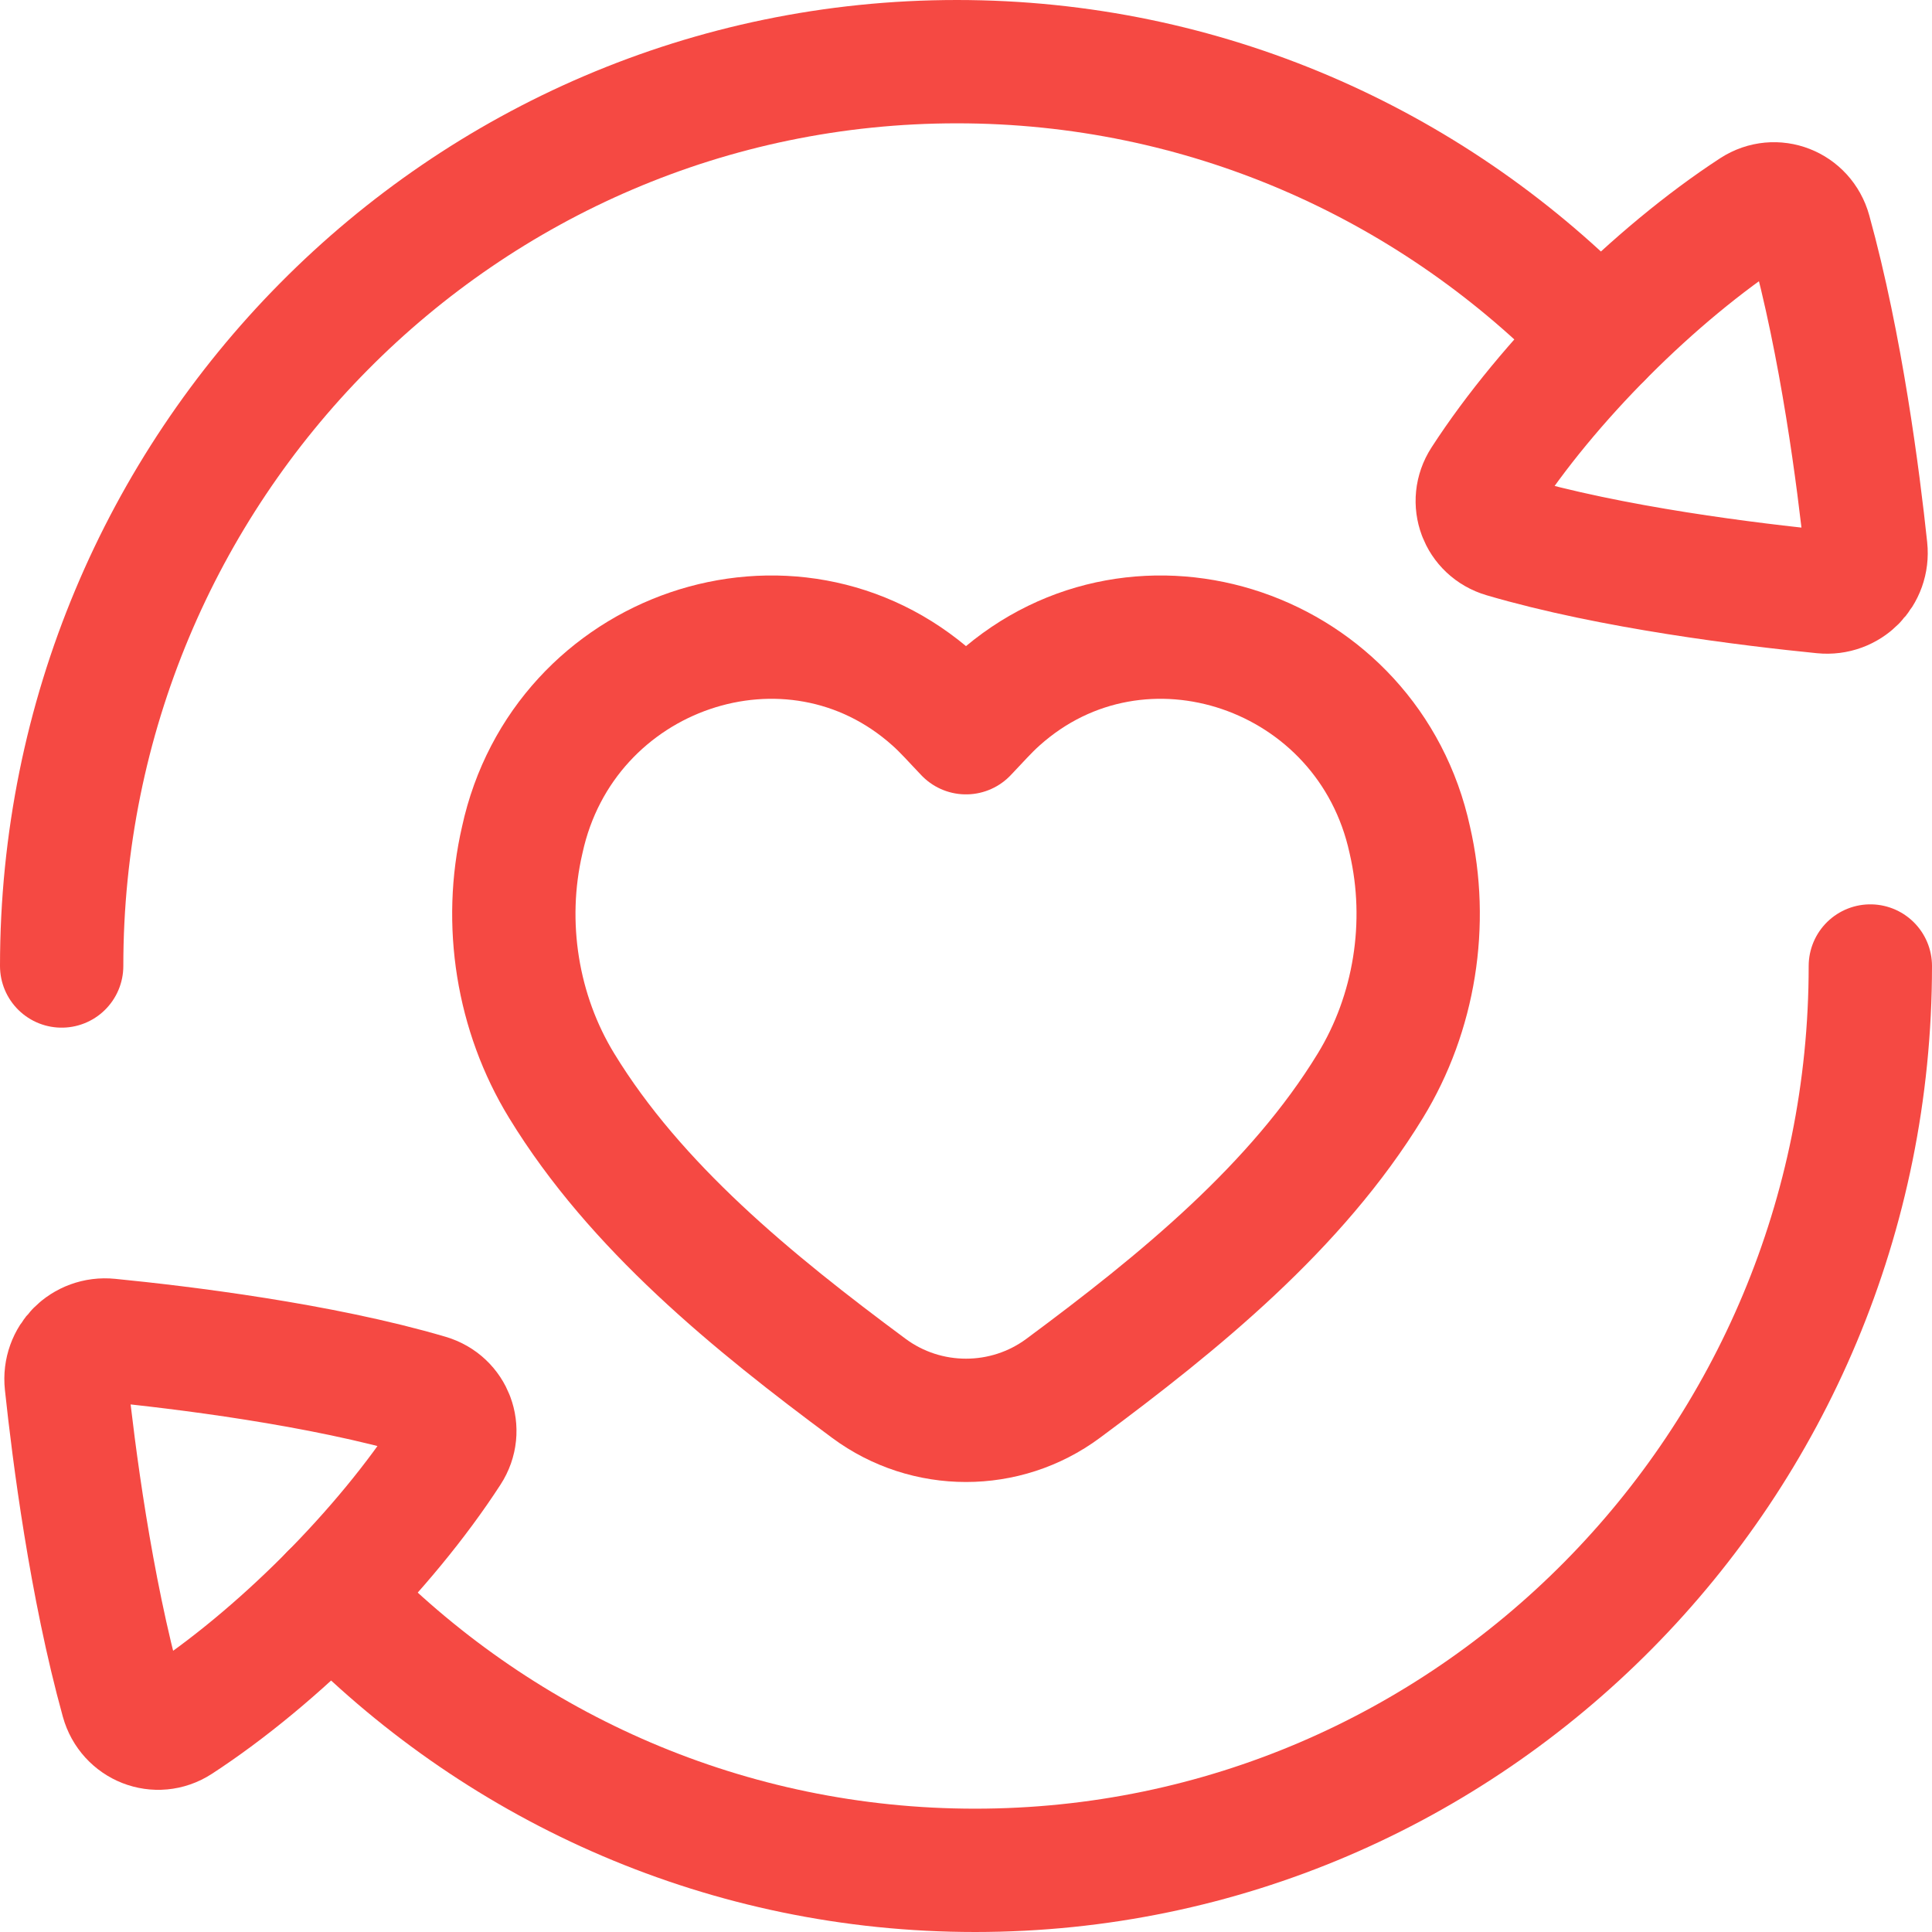
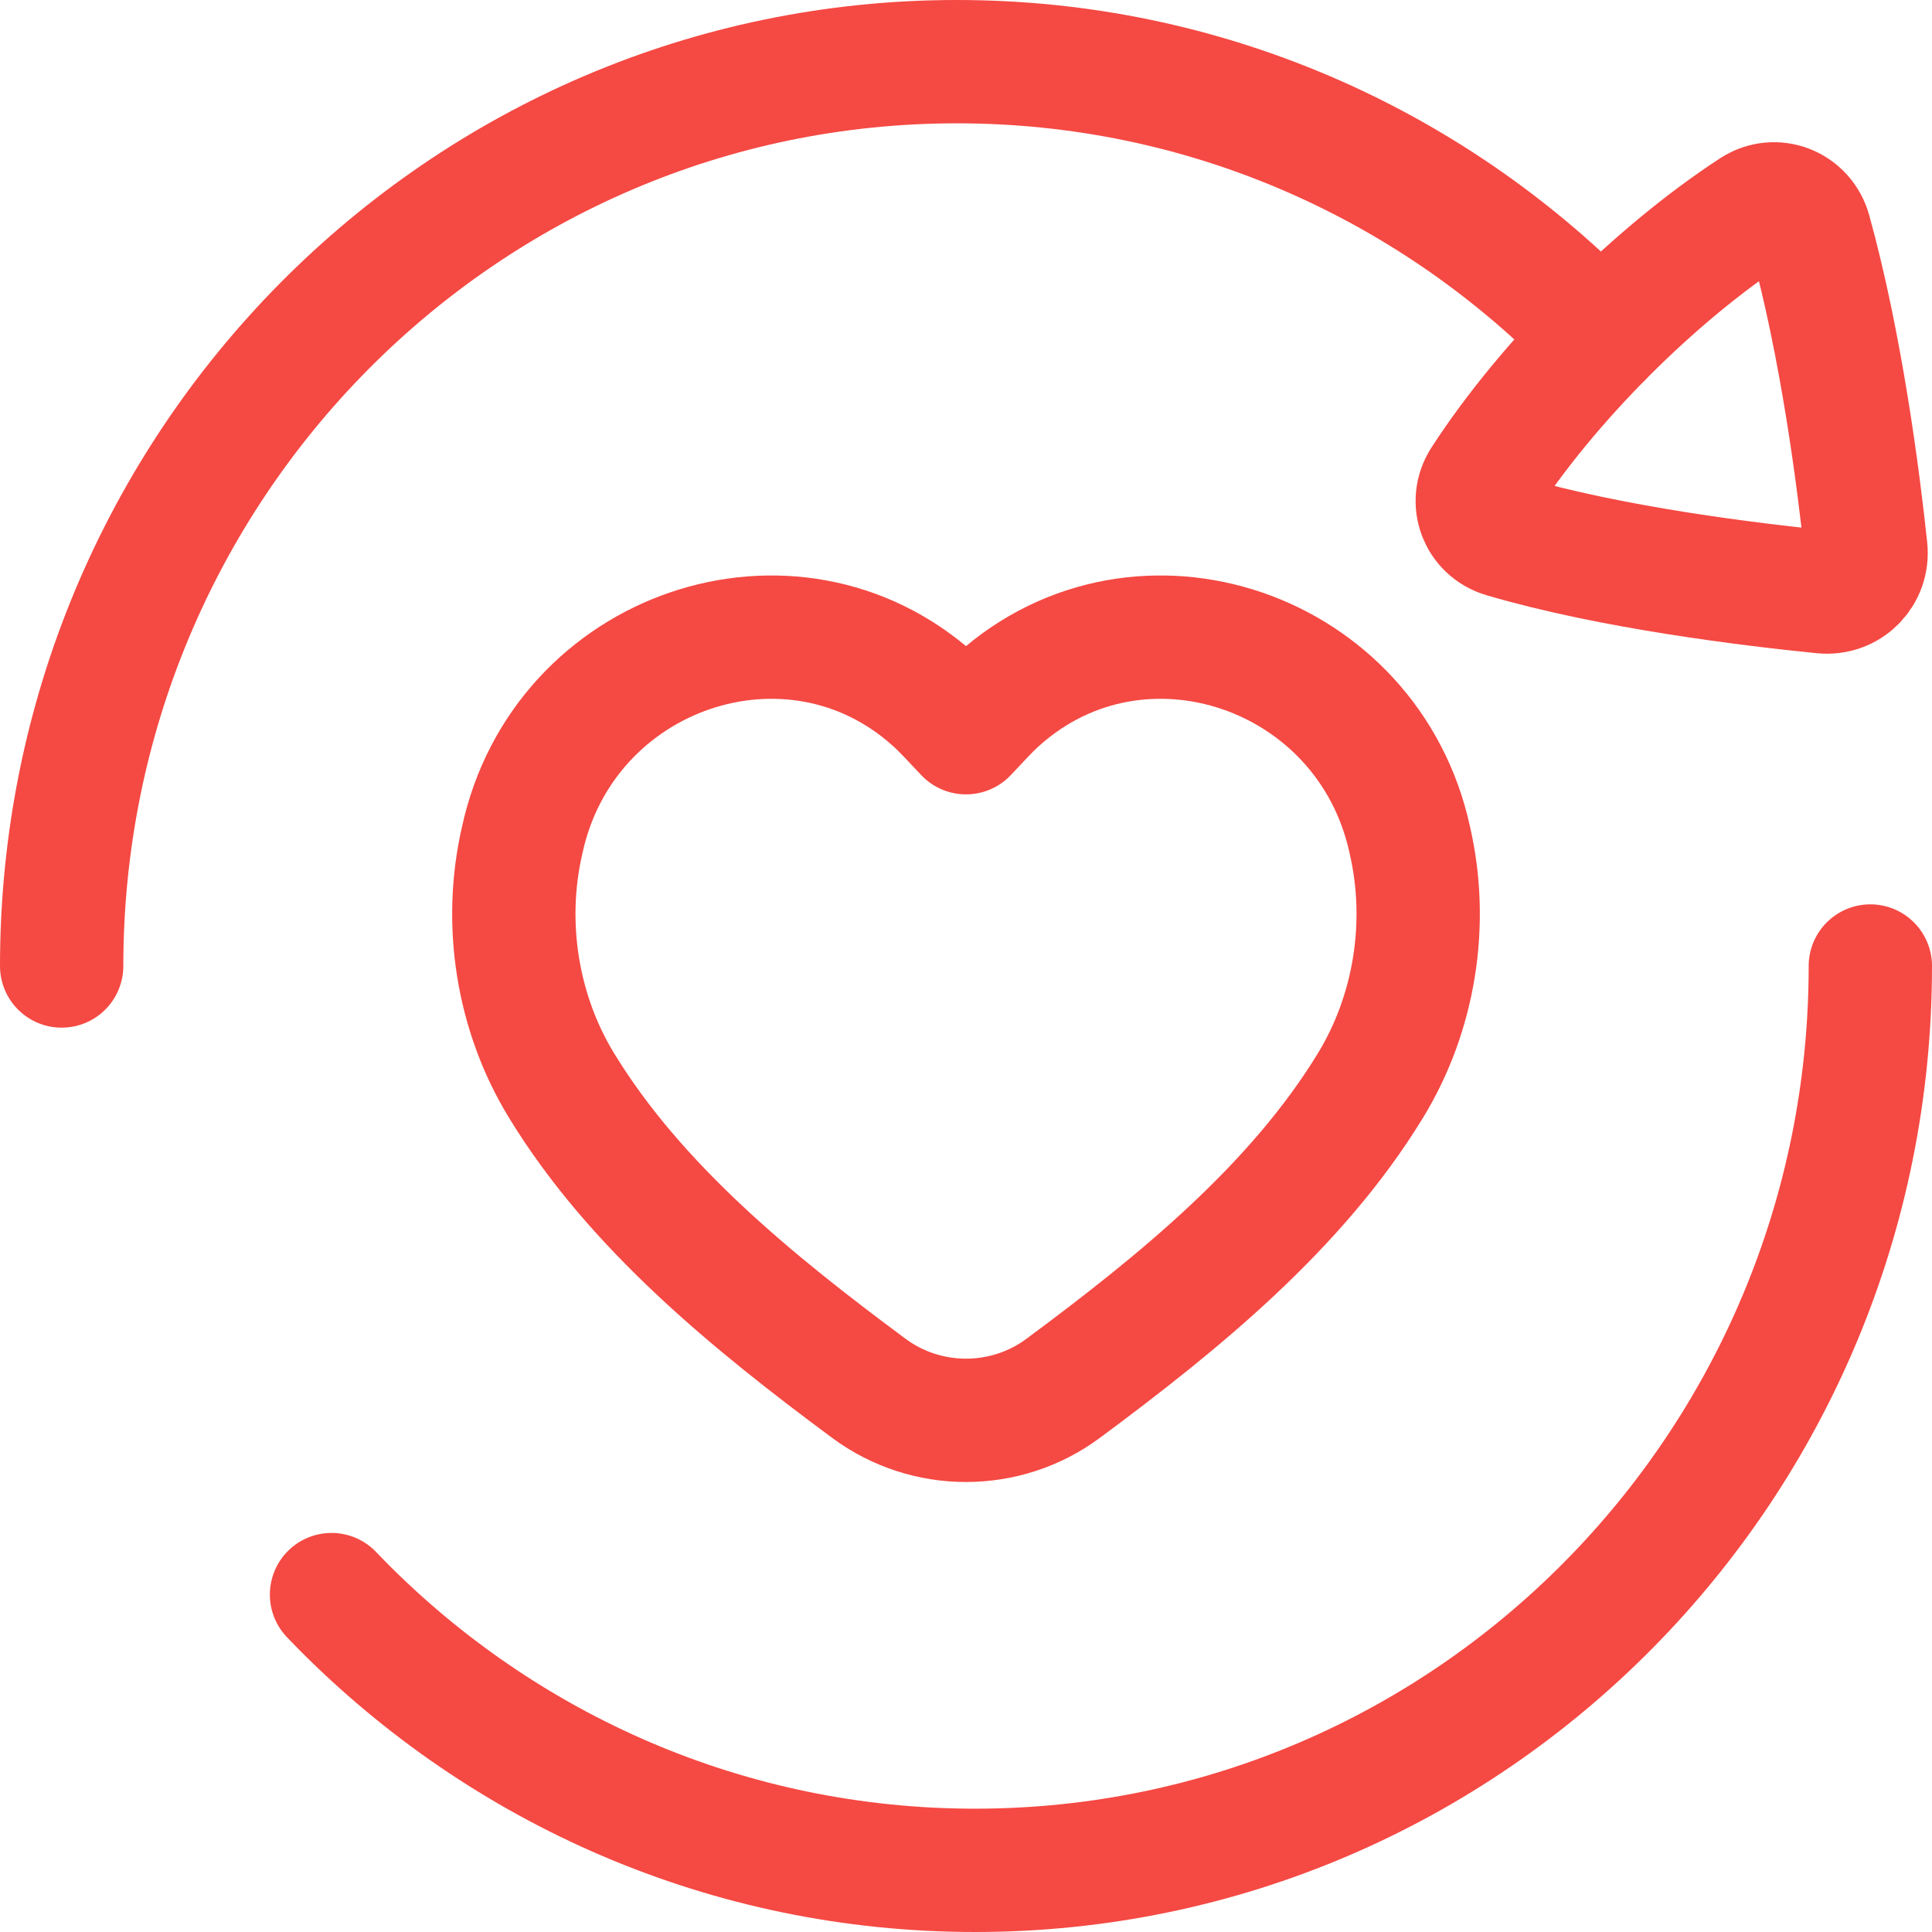
<svg xmlns="http://www.w3.org/2000/svg" width="47" height="47" viewBox="0 0 47 47" fill="none">
  <path d="M33.336 26.413C34.415 24.65 34.766 22.466 34.297 20.436C33.294 15.81 27.744 13.92 24.287 17.02C24.013 17.264 23.769 17.545 23.5 17.825C23.231 17.545 22.987 17.264 22.713 17.02C19.256 13.92 13.706 15.81 12.704 20.436C12.234 22.466 12.585 24.65 13.664 26.413C15.461 29.355 18.307 31.677 21.138 33.775C22.538 34.812 24.462 34.812 25.862 33.775C28.693 31.677 31.539 29.355 33.336 26.413Z" stroke="#F54943" stroke-width="3" stroke-linejoin="round" />
  <path d="M36.084 11.7C35.755 12.208 36.005 12.871 36.586 13.041C39.204 13.812 42.6 14.224 44.348 14.398C44.956 14.459 45.456 13.955 45.391 13.348C45.212 11.661 44.797 8.418 44.027 5.636C43.862 5.038 43.184 4.769 42.664 5.107C40.25 6.68 37.646 9.288 36.084 11.7Z" stroke="#F54943" stroke-width="3" stroke-linejoin="round" />
-   <path d="M10.918 35.3C11.248 34.793 10.997 34.13 10.416 33.959C7.798 33.188 4.403 32.776 2.654 32.603C2.046 32.542 1.547 33.045 1.611 33.653C1.79 35.34 2.205 38.582 2.975 41.365C3.141 41.962 3.819 42.232 4.338 41.894C6.752 40.321 9.356 37.712 10.918 35.3Z" stroke="#F54943" stroke-width="3" stroke-linejoin="round" />
  <path d="M1.5 23.5C1.5 17.425 3.938 11.925 7.879 7.944C11.82 3.962 17.265 1.5 23.279 1.5C29.292 1.5 34.737 3.962 38.678 7.943C38.764 8.03 38.85 8.119 38.935 8.208M8.065 38.792C8.15 38.881 8.236 38.969 8.322 39.057C12.263 43.038 17.708 45.5 23.721 45.5C29.735 45.5 35.18 43.038 39.121 39.056C43.062 35.075 45.5 29.575 45.5 23.5" stroke="#F54943" stroke-width="3" stroke-linecap="round" stroke-linejoin="round" />
</svg>